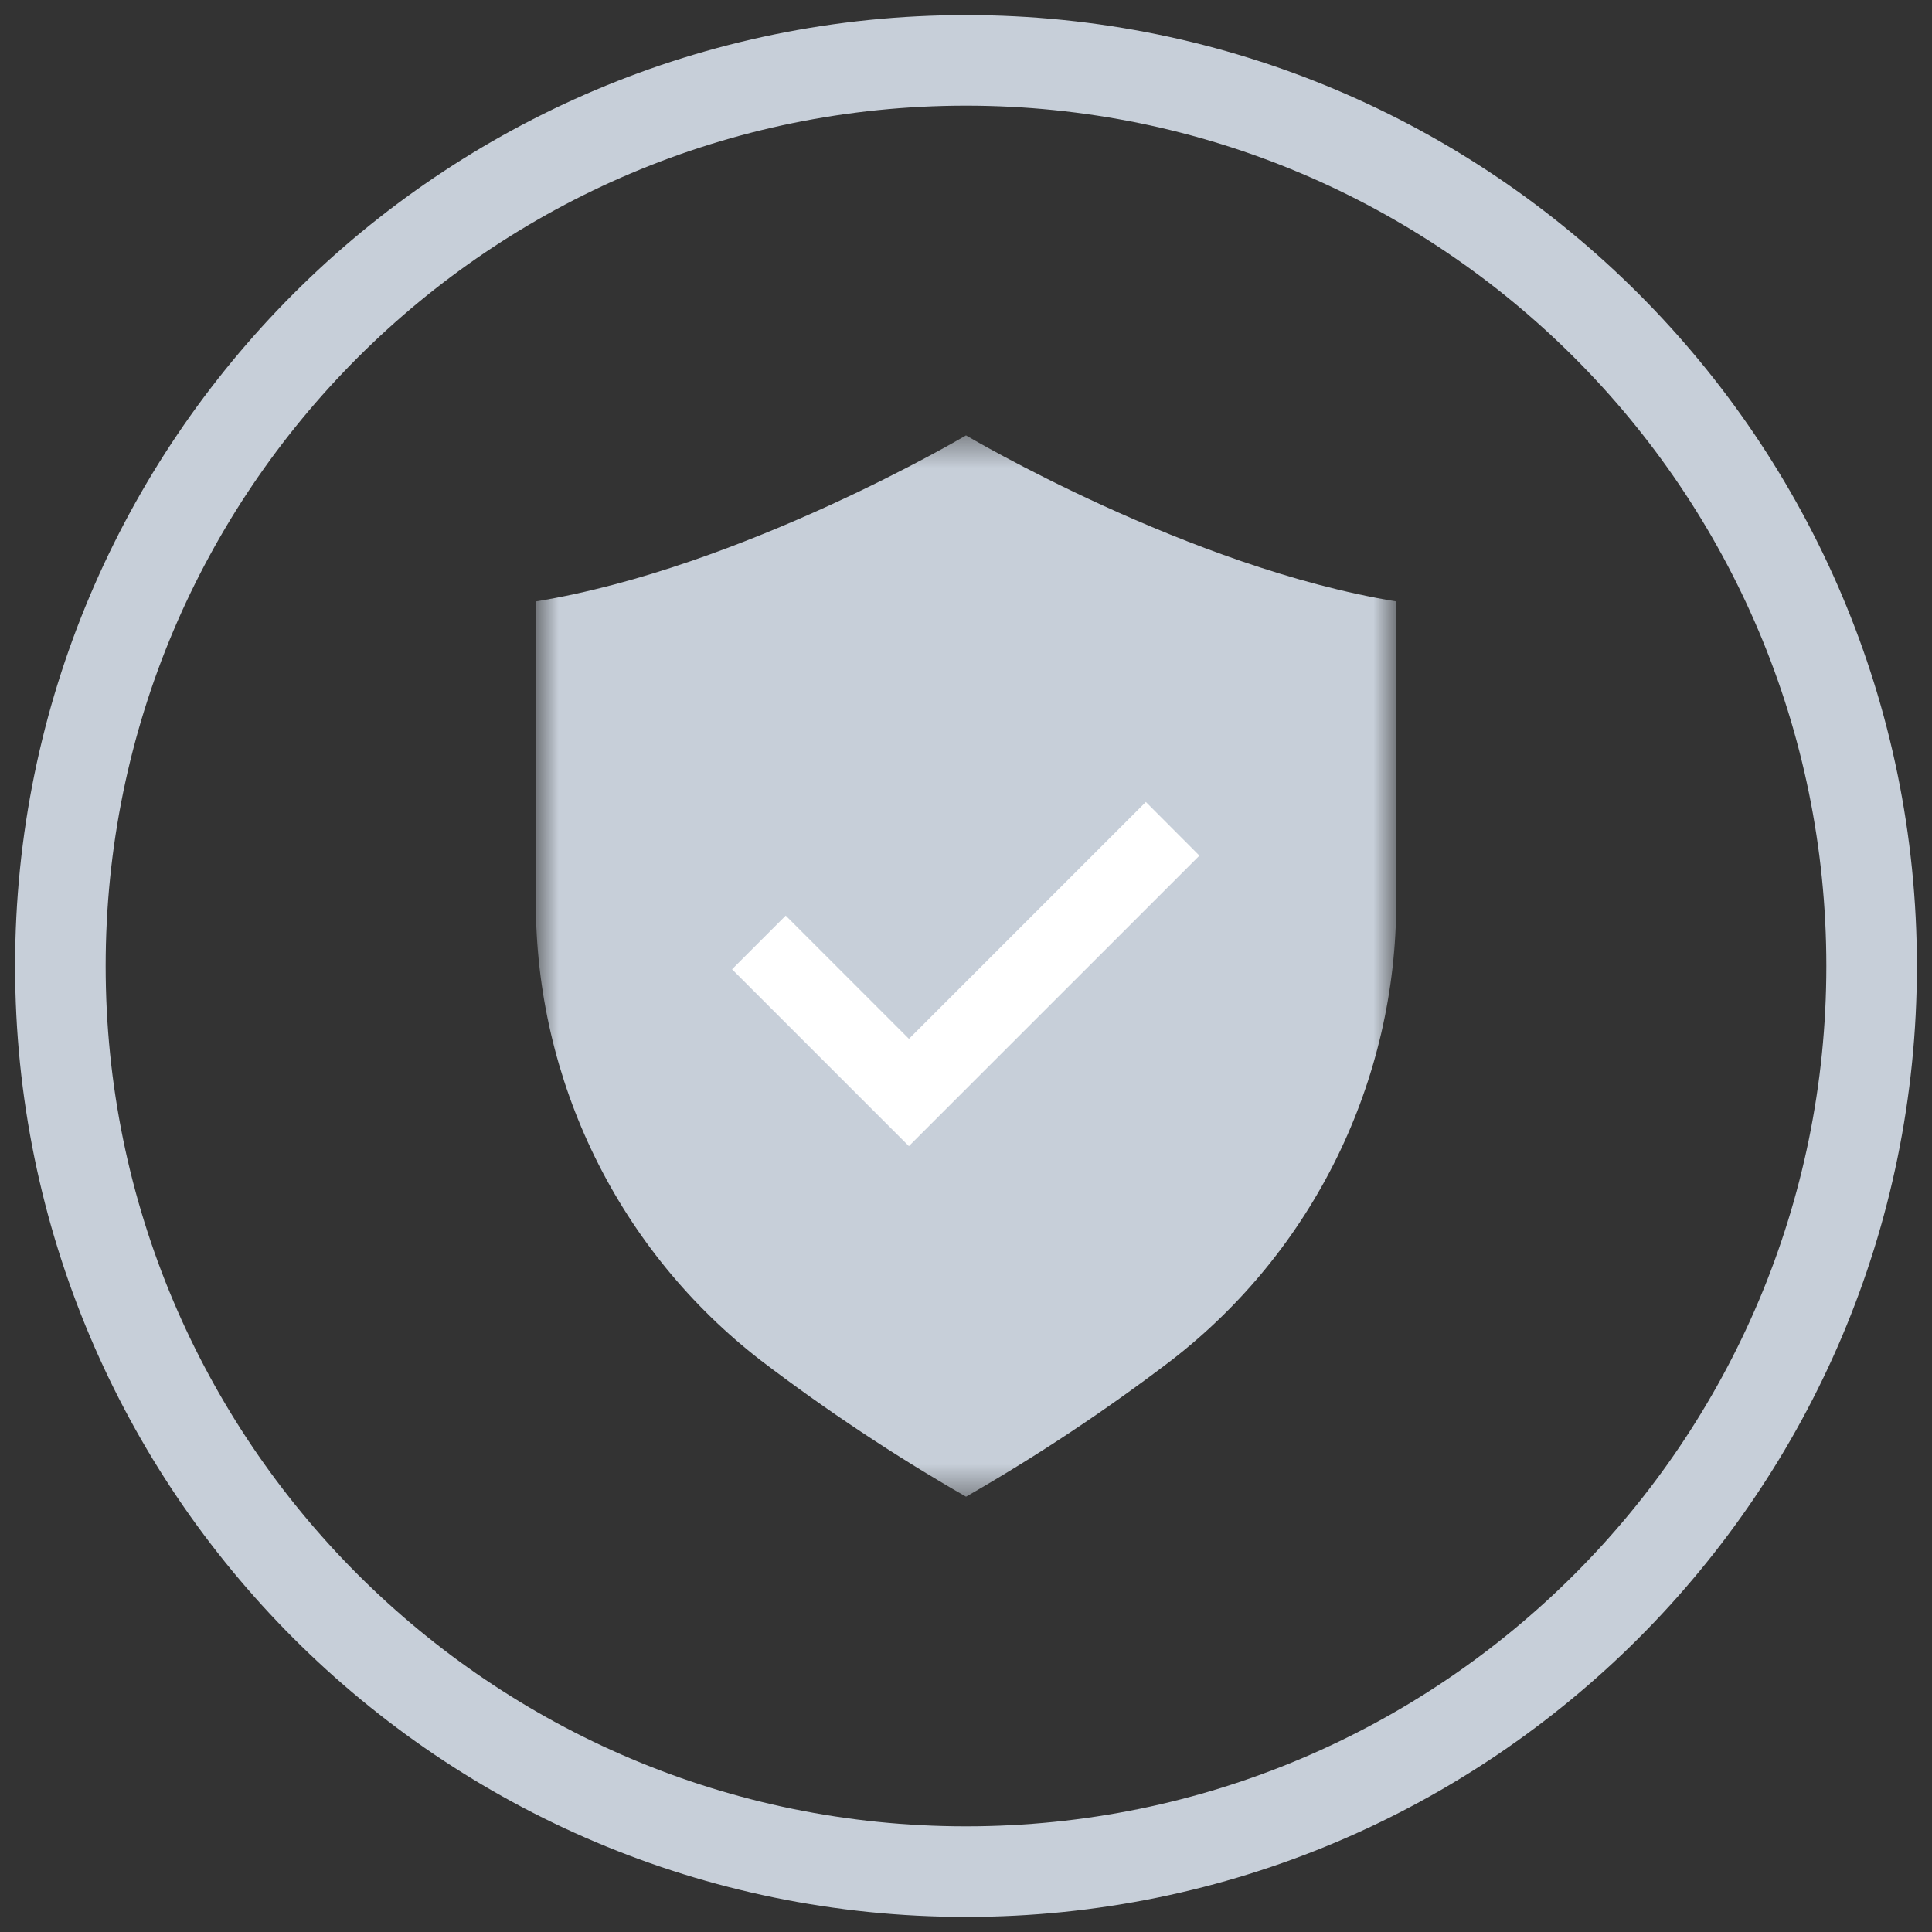
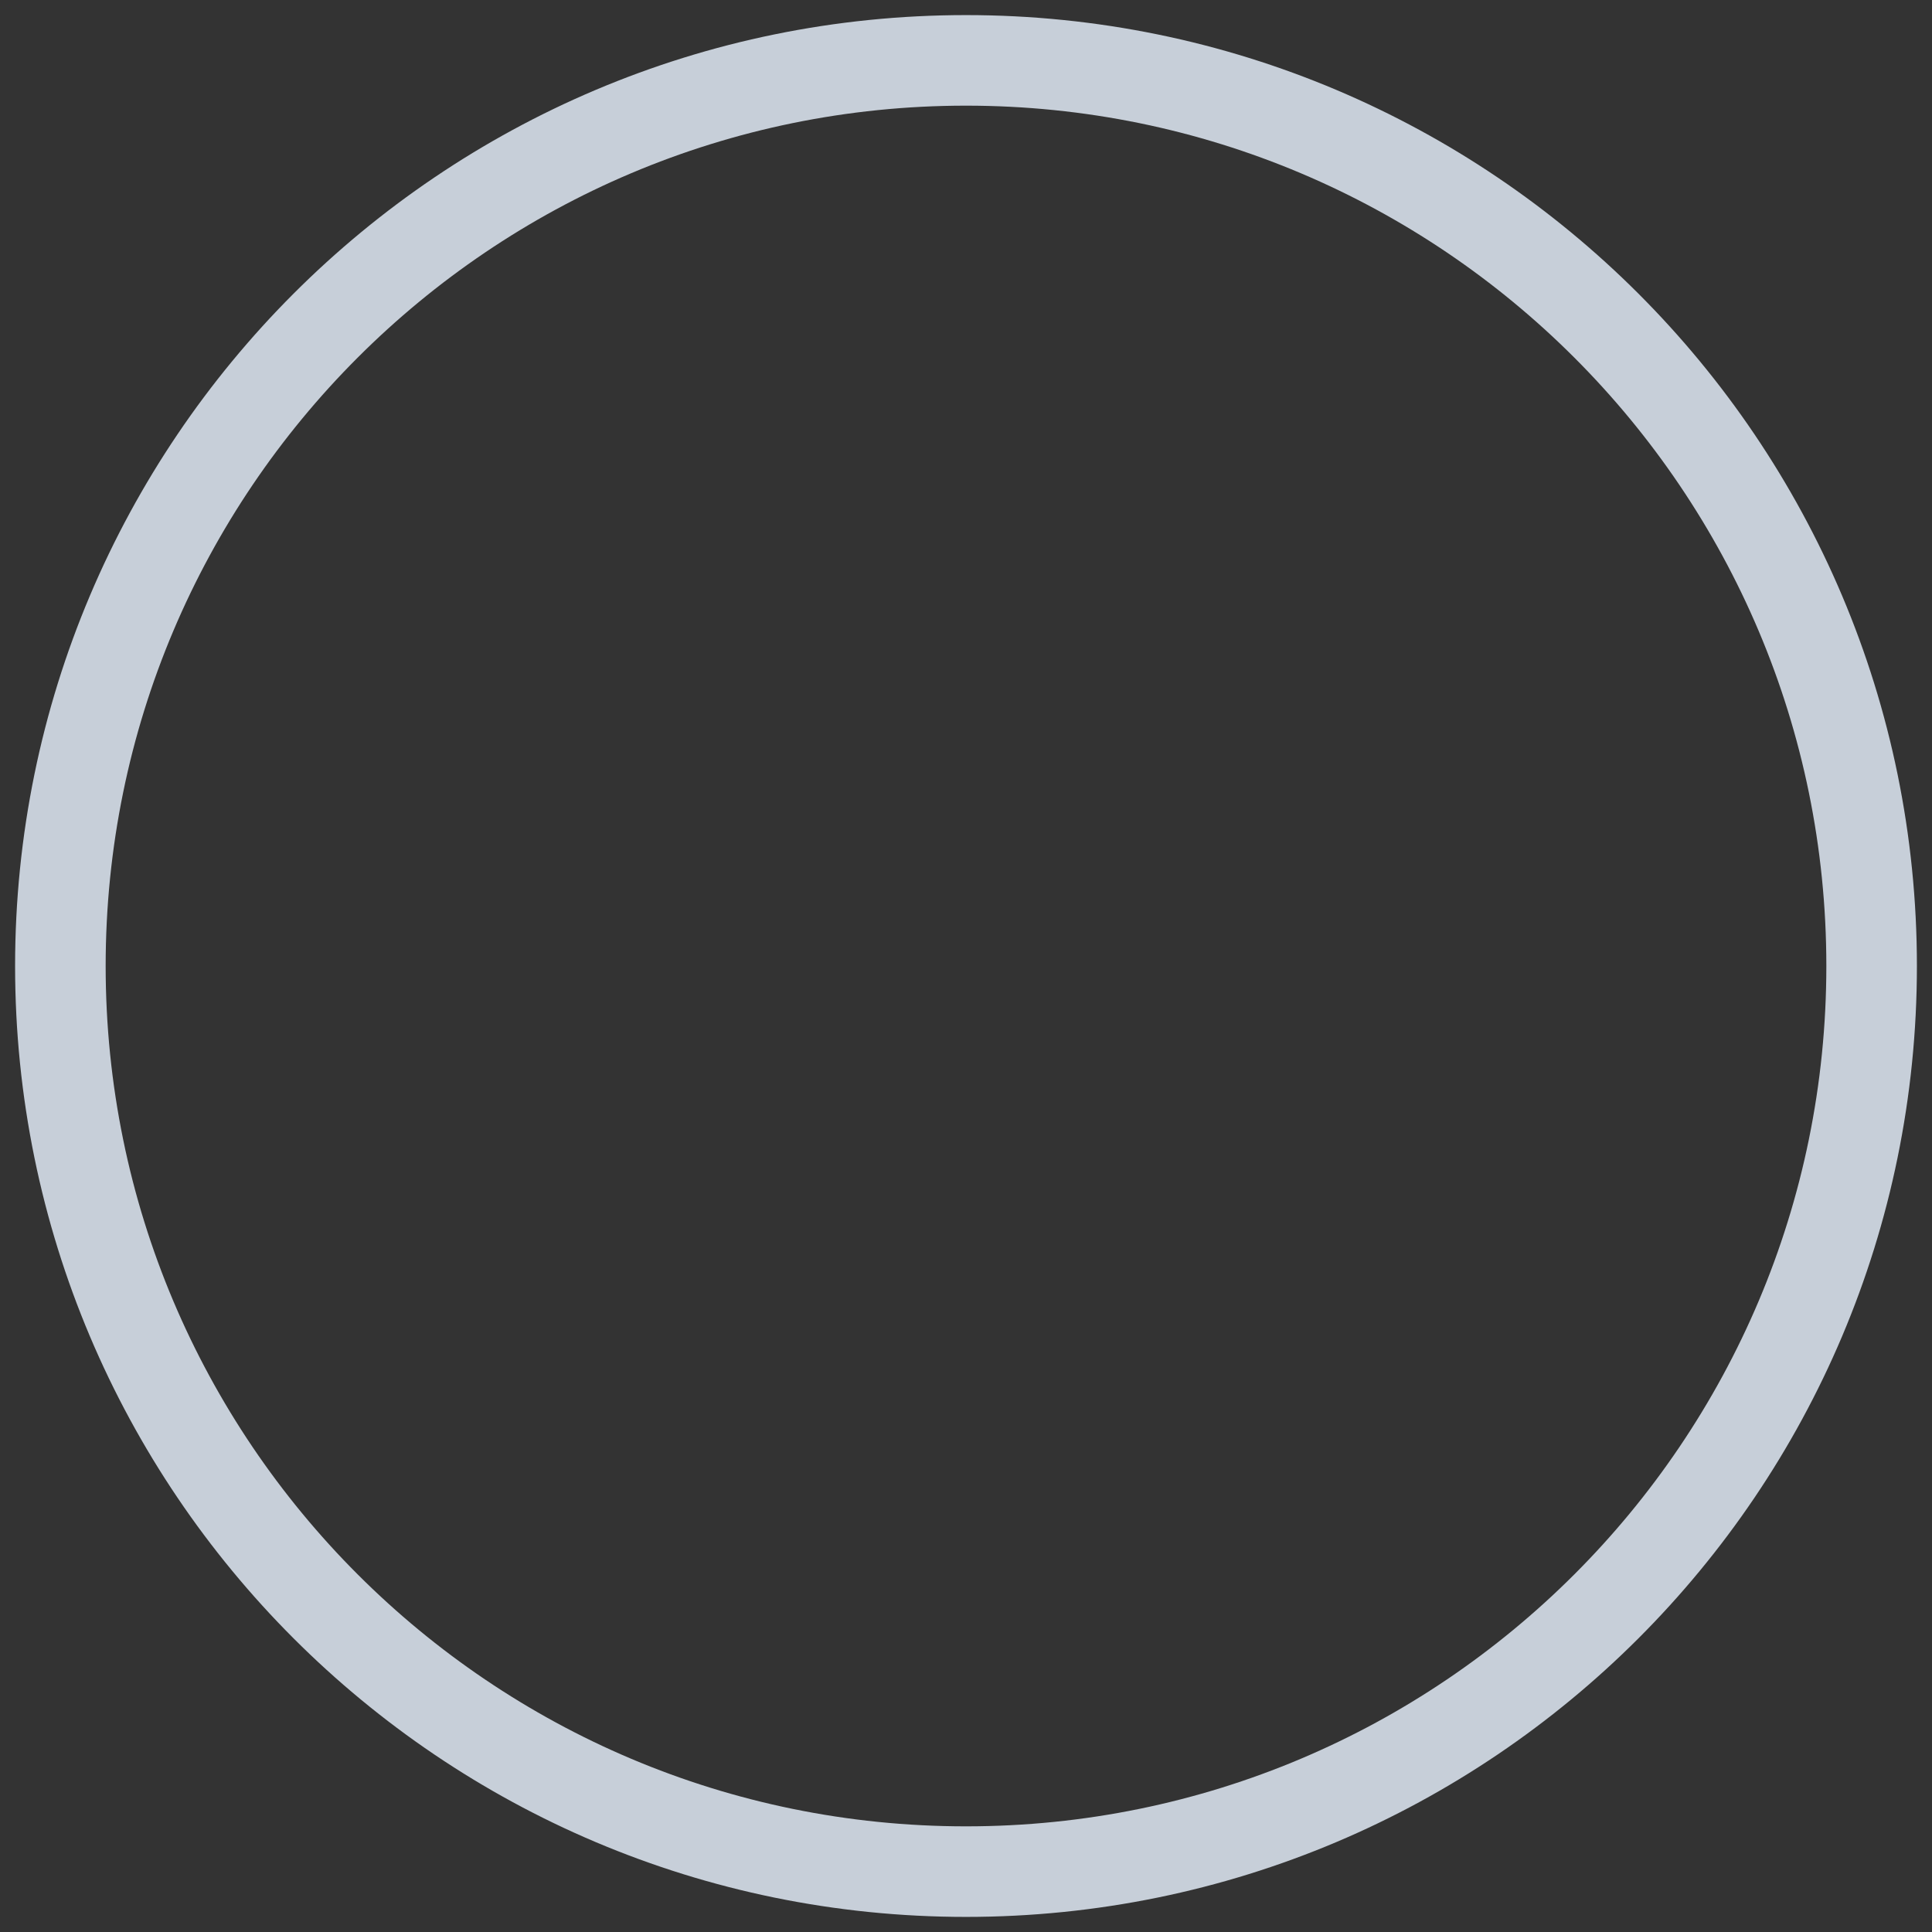
<svg xmlns="http://www.w3.org/2000/svg" width="64" height="64" viewBox="0 0 64 64" fill="none">
  <rect x="0" y="0" width="64" height="64" fill="#333333" stroke="none" />
  <path d="M32 62C48.569 62 62 48.569 62 32C62 15.431 48.569 2 32 2C15.431 2 2 15.431 2 32C2 48.569 15.431 62 32 62Z" stroke="#C7CFD9" stroke-width="3" />
  <mask id="mask0_3551_5488" style="mask-type:luminance" maskUnits="userSpaceOnUse" x="17" y="14" width="30" height="36">
    <path d="M46.251 14.422H17.75V49.58H46.251V14.422Z" fill="white" />
  </mask>
  <g mask="url(#mask0_3551_5488)">
-     <path d="M32 49.58C34.363 48.225 36.634 46.717 38.8 45.066C41.12 43.273 42.998 40.973 44.289 38.341C45.581 35.71 46.253 32.817 46.252 29.886V19.923C39.395 18.807 32 14.423 32 14.423C32 14.423 24.606 18.807 17.75 19.923V29.886C17.75 32.817 18.421 35.71 19.713 38.341C21.005 40.973 22.883 43.273 25.203 45.066C27.368 46.717 29.64 48.225 32.002 49.58" fill="#C7CFD9" />
-     <path d="M37.958 26.566L30.11 34.413L26.028 30.331L24.25 32.109L30.108 37.967L39.732 28.344L37.958 26.566Z" fill="white" />
-   </g>
+     </g>
</svg>